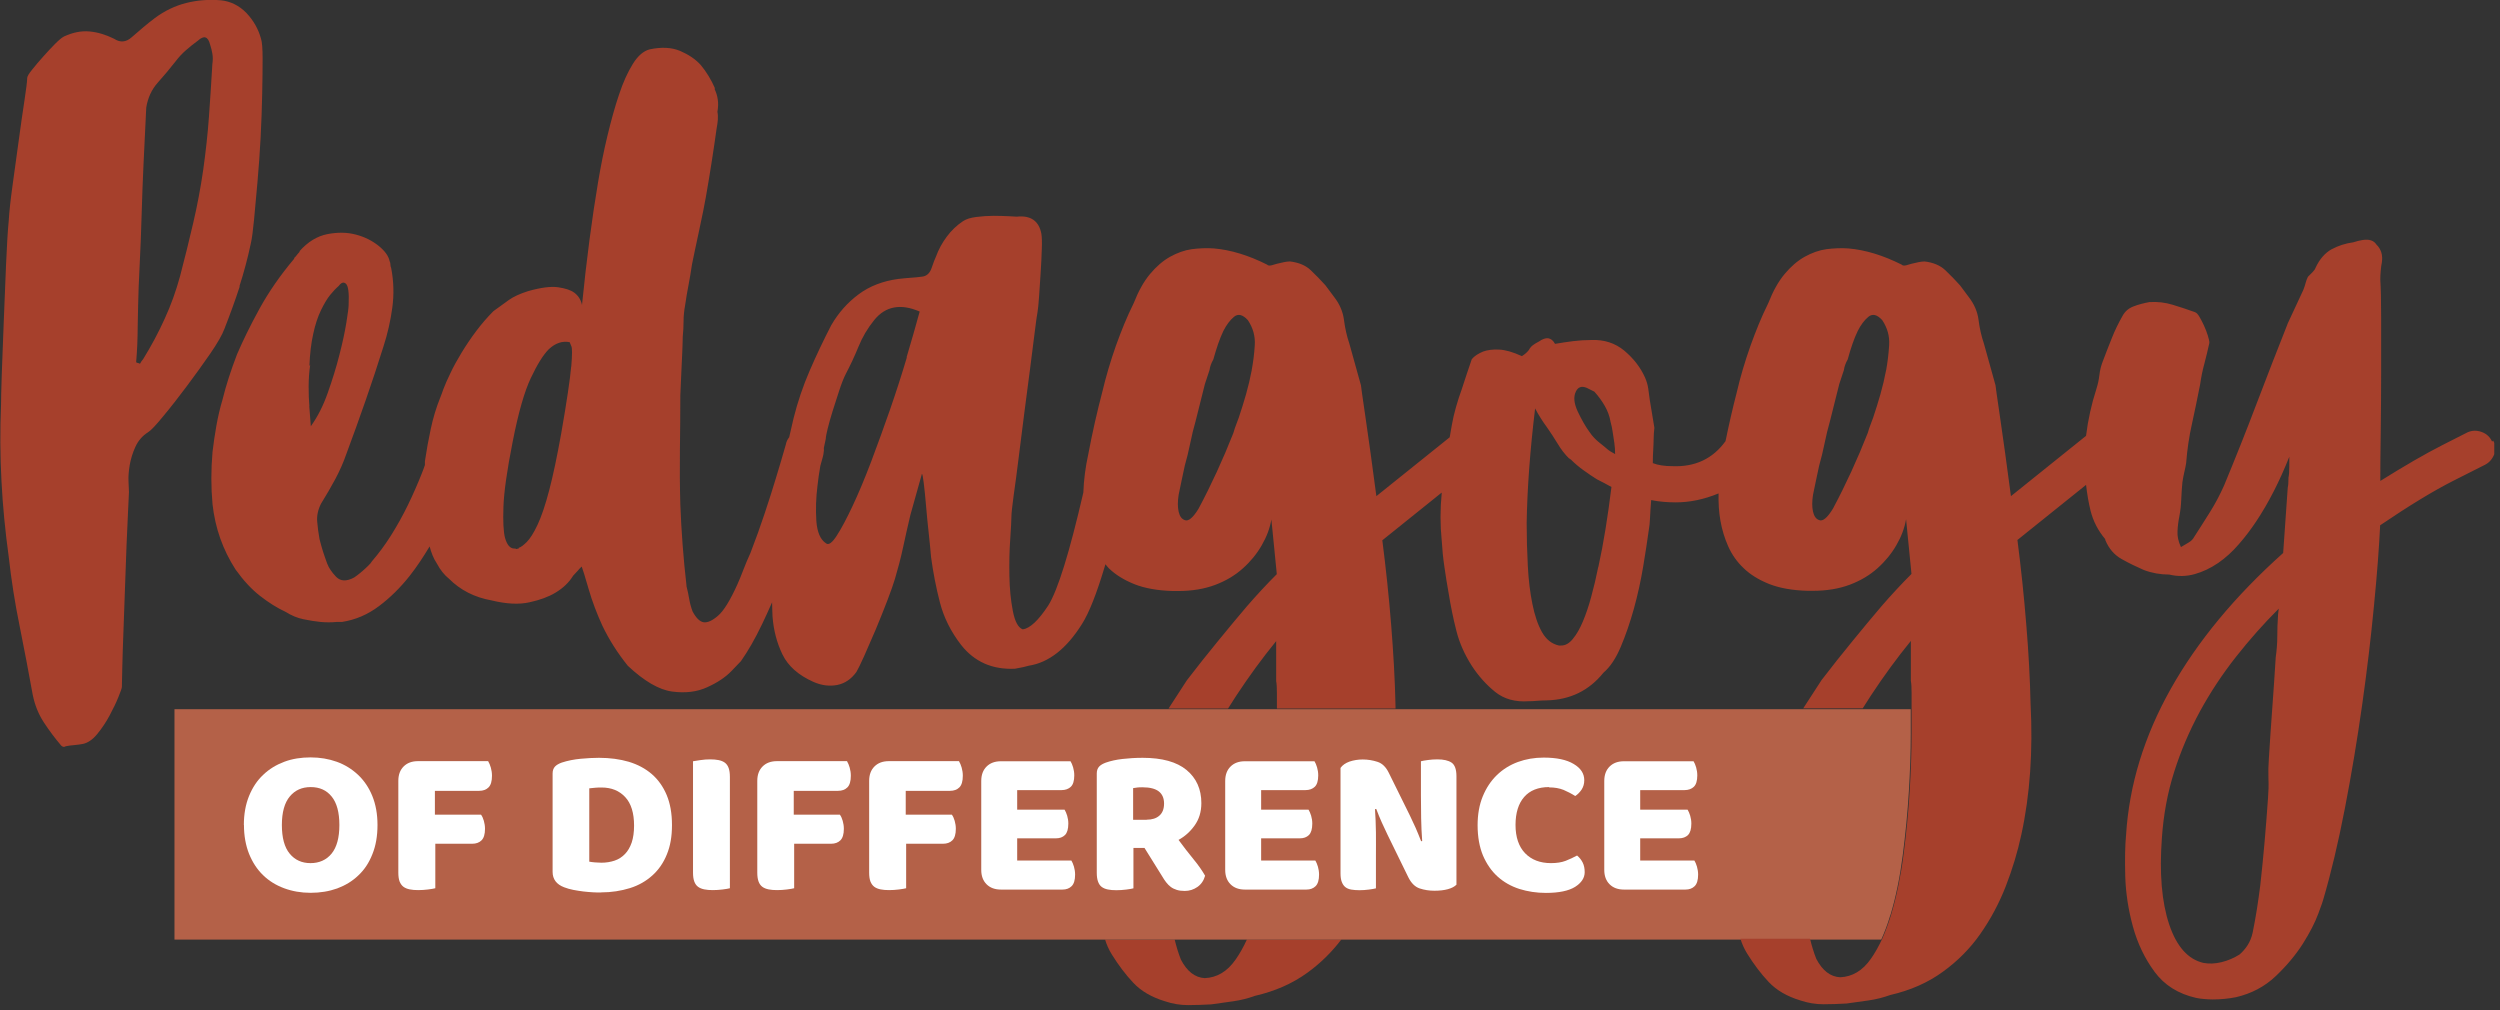
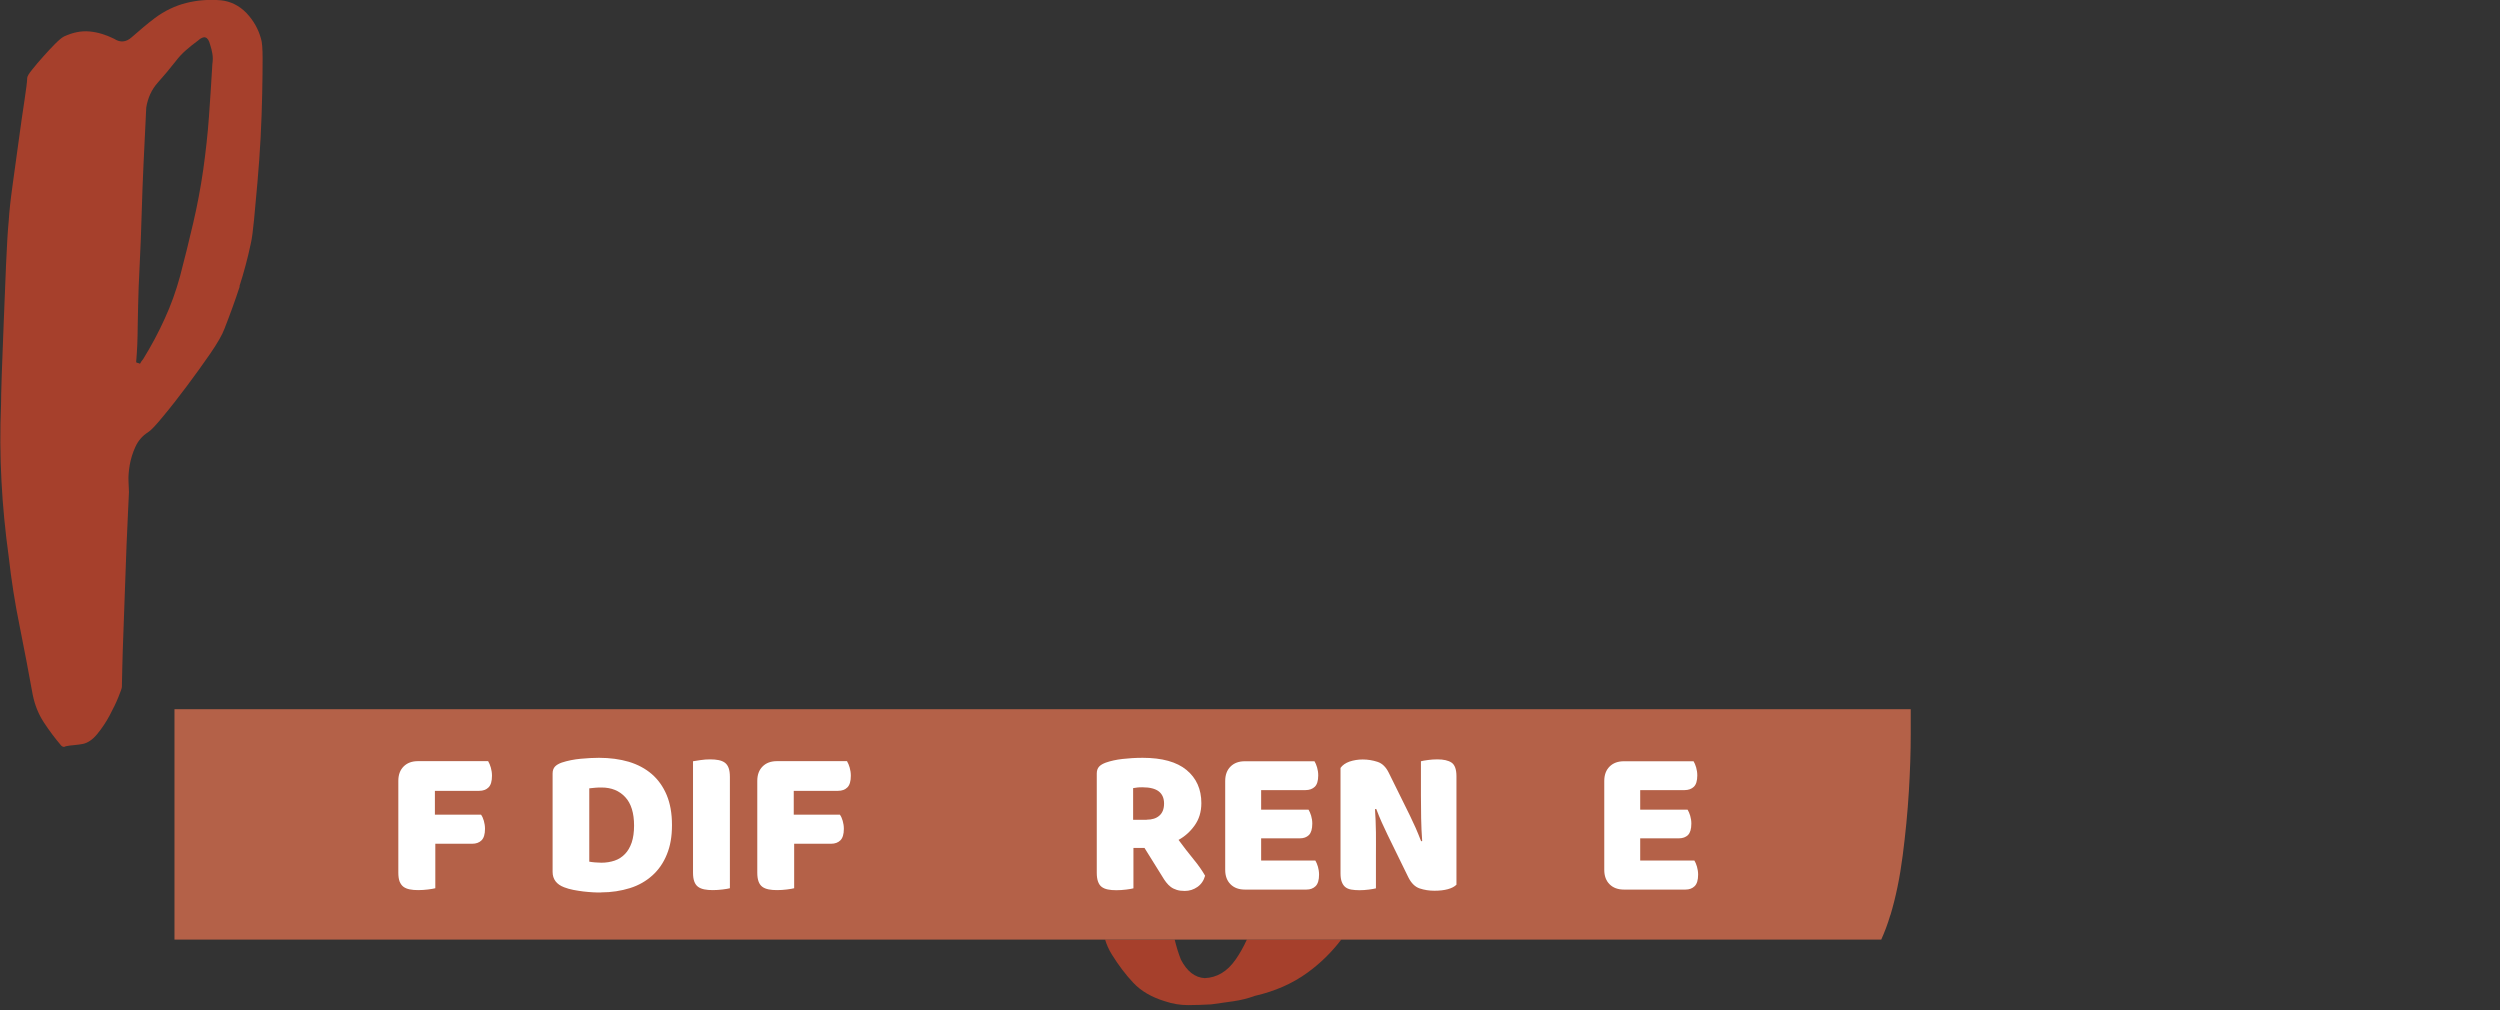
<svg xmlns="http://www.w3.org/2000/svg" fill="none" height="97" viewBox="0 0 240 97" width="240">
  <rect x="0" y="0" width="240" height="97" fill="#333333" stroke="none" />
  <clipPath id="a">
    <path d="m0 0h239.45v96.49h-239.45z" />
  </clipPath>
  <g clip-path="url(#a)">
    <path d="m22.98 27.5c.44-1.36.81-2.75 1.11-4.18.1-.44.2-1.19.3-2.25s.21-2.27.33-3.62c.12-1.36.22-2.77.3-4.25s.12-2.87.15-4.18.04-2.44.04-3.4-.05-1.59-.15-1.89c-.25-.93-.72-1.76-1.4-2.48-.69-.71-1.51-1.12-2.44-1.22-1.18-.1-2.3-.01-3.36.26s-2.06.75-2.99 1.44c-.39.3-.78.6-1.15.92s-.73.63-1.07.92c-.54.49-1.11.54-1.7.15-.79-.39-1.58-.63-2.36-.7-.79-.07-1.6.09-2.44.48-.2.1-.48.33-.85.7s-.75.78-1.14 1.22c-.4.44-.75.86-1.07 1.26-.32.39-.48.66-.48.81 0 .3-.09 1.01-.26 2.14s-.36 2.41-.55 3.84c-.2 1.43-.4 2.86-.59 4.29-.2 1.43-.32 2.56-.37 3.4-.1 1.03-.18 2.45-.26 4.25-.07 1.8-.15 3.62-.22 5.47s-.14 3.52-.19 5.03c-.05 1.5-.07 2.48-.07 2.92-.1 2.46-.09 4.9.04 7.32.12 2.41.36 4.85.7 7.32.25 2.22.59 4.42 1.04 6.61.44 2.19.86 4.4 1.26 6.61.2.99.55 1.87 1.07 2.66s1.07 1.53 1.66 2.22c.15.15.3.17.44.07.25-.05.52-.09.81-.11.3-.03.57-.06.82-.11.49-.1.96-.42 1.4-.96s.84-1.13 1.18-1.77.63-1.23.85-1.78c.22-.54.33-.86.33-.96 0-.3.01-.92.04-1.89.02-.96.06-2.11.11-3.44s.1-2.74.15-4.21c.05-1.48.1-2.86.15-4.14s.1-2.39.15-3.33c.05-.93.08-1.5.08-1.7 0-.15-.01-.47-.04-.96s.01-1.03.11-1.62.28-1.18.55-1.77.68-1.06 1.22-1.4c.25-.15.73-.65 1.44-1.52.72-.86 1.48-1.84 2.29-2.92s1.56-2.13 2.26-3.14c.69-1.01 1.13-1.79 1.33-2.33.54-1.38 1.04-2.75 1.48-4.1zm-2.59-21.4c-.1 1.73-.21 3.42-.33 5.1s-.31 3.38-.55 5.1c-.25 1.73-.57 3.43-.96 5.1-.39 1.68-.81 3.38-1.26 5.1-.39 1.43-.88 2.8-1.48 4.1-.59 1.31-1.28 2.6-2.07 3.88-.1.1-.2.25-.3.44-.1-.05-.16-.07-.19-.07s-.09-.02-.18-.07c.05-.54.08-1.11.11-1.7.02-.59.04-1.18.04-1.77 0-.2.01-.85.04-1.96.02-1.11.07-2.43.15-3.95.08-1.53.14-3.15.19-4.88.05-1.72.11-3.33.18-4.8.07-1.48.14-2.72.18-3.73.05-1.01.08-1.56.08-1.66.15-.94.52-1.74 1.11-2.4s1.16-1.34 1.7-2.03c.29-.39.63-.75.99-1.07.37-.32.75-.63 1.15-.92.59-.54.98-.42 1.18.37.1.3.17.59.22.89.05.29.05.62 0 .96z" fill="#a6402c" />
    <path d="m119.7 90.2c-.33.72-.69 1.36-1.09 1.93-.79 1.13-1.77 1.72-2.95 1.77-.94-.05-1.7-.64-2.29-1.77-.25-.63-.44-1.27-.6-1.93h-6.68c.14.47.35.95.64 1.42.64 1.03 1.33 1.95 2.07 2.73.74.79 1.75 1.38 3.03 1.77.74.25 1.48.37 2.22.37s1.48-.03 2.22-.07c.74-.1 1.45-.2 2.14-.3s1.38-.27 2.07-.52c1.92-.44 3.6-1.18 5.03-2.22 1.26-.91 2.34-1.98 3.26-3.19h-9.05z" fill="#a6402c" />
    <path d="m181.48 87.85c.52-1.72.91-3.63 1.18-5.73s.47-4.14.59-6.13c.12-2 .18-3.83.18-5.51v-2.4h-166.68v22.12h163.85c.32-.71.62-1.5.87-2.35z" fill="#b46148" />
-     <path d="m239.24 42.39c-.2-.44-.53-.75-1-.92s-.92-.16-1.37.04c-.1.05-.92.47-2.48 1.26-1.55.79-3.51 1.92-5.88 3.4 0-1.18.01-2.72.04-4.62.02-1.9.04-3.81.04-5.73v-5.36c0-1.65-.03-2.84-.08-3.58 0-.3.01-.59.04-.89.02-.29.06-.57.11-.81.1-.69-.07-1.26-.52-1.7-.25-.39-.69-.54-1.33-.44-.3.05-.59.12-.89.22-.74.1-1.43.32-2.07.66-.64.35-1.16.94-1.55 1.77-.05.15-.15.29-.3.44s-.3.3-.44.44c-.1.2-.17.4-.22.59-.05.2-.12.42-.22.67-.25.54-.49 1.07-.74 1.59s-.49 1.05-.74 1.59c-1.03 2.61-2.05 5.21-3.03 7.8s-2.02 5.19-3.1 7.8c-.4.89-.84 1.73-1.33 2.51-.49.79-1.01 1.6-1.55 2.44-.1.2-.27.37-.52.52s-.49.3-.74.44c-.25-.54-.36-1.05-.33-1.52.02-.47.08-.95.18-1.44.1-.54.16-1.08.18-1.63.02-.54.06-1.08.11-1.63.05-.34.11-.66.18-.96s.14-.59.18-.89c.1-1.28.28-2.54.56-3.77.27-1.23.53-2.49.78-3.77.1-.69.23-1.35.41-2 .17-.64.33-1.31.48-2 0-.15-.05-.38-.15-.7s-.22-.64-.37-.96-.29-.6-.44-.85-.29-.39-.44-.44c-.69-.25-1.39-.48-2.11-.7s-1.47-.31-2.25-.26c-.54.1-1.05.23-1.51.41-.47.17-.83.48-1.07.92-.39.69-.74 1.4-1.03 2.14-.3.74-.59 1.5-.89 2.29-.15.39-.25.81-.3 1.26-.05.44-.15.89-.29 1.33-.47 1.45-.8 2.95-.99 4.49l-7.21 5.79c-.4-3.01-.74-5.52-1.04-7.54s-.44-3.05-.44-3.1l-1.11-3.99c-.25-.74-.42-1.5-.52-2.29s-.42-1.53-.96-2.22c-.15-.19-.29-.38-.41-.55s-.26-.36-.41-.55c-.44-.49-.91-.97-1.4-1.44s-1.16-.75-2-.85c-.2 0-.39.03-.59.07-.2.05-.42.1-.66.15-.15.05-.32.1-.52.15s-.35.03-.44-.07c-1.78-.89-3.47-1.41-5.1-1.55-.69-.05-1.39-.02-2.11.07-.71.1-1.41.35-2.11.74-.69.39-1.33.95-1.92 1.66s-1.11 1.64-1.55 2.77c-.34.69-.65 1.37-.92 2.03s-.53 1.34-.78 2.03c-.54 1.53-.99 3.03-1.33 4.51-.39 1.5-.75 3.07-1.08 4.69-1.22 1.69-2.93 2.5-5.13 2.4-.34 0-.68-.02-1-.07s-.6-.12-.85-.22c0-.44.01-.88.04-1.29.02-.42.04-.77.04-1.07 0-.34.03-.69.07-1.03-.15-.94-.3-1.82-.44-2.66-.05-.39-.1-.76-.15-1.11-.05-.34-.15-.69-.3-1.04-.44-.99-1.11-1.85-1.99-2.59-.89-.74-1.95-1.08-3.18-1.03-.59 0-1.17.04-1.74.11s-1.15.16-1.74.26c-.35-.64-.86-.71-1.55-.22-.2.1-.38.21-.55.33s-.31.29-.41.48c-.15.2-.37.4-.67.59-.84-.39-1.57-.6-2.18-.63-.62-.03-1.12.04-1.52.18-.49.2-.86.44-1.11.74-.34.99-.66 1.95-.96 2.88-.2.54-.38 1.11-.55 1.7s-.31 1.18-.41 1.77c-.07.39-.13.77-.2 1.15l-7.04 5.65c-.4-3.01-.74-5.52-1.04-7.54s-.44-3.05-.44-3.1l-1.11-3.99c-.25-.74-.42-1.5-.52-2.29s-.42-1.53-.96-2.22c-.15-.19-.29-.38-.41-.55s-.26-.36-.41-.55c-.44-.49-.91-.97-1.4-1.44s-1.16-.75-2-.85c-.2 0-.4.03-.59.07-.2.05-.42.1-.66.15-.15.05-.32.1-.52.15s-.35.03-.44-.07c-1.78-.89-3.47-1.41-5.1-1.55-.69-.05-1.39-.02-2.11.07-.71.1-1.41.35-2.11.74-.69.39-1.33.95-1.92 1.66s-1.11 1.64-1.55 2.77c-.34.69-.65 1.37-.92 2.03s-.53 1.34-.78 2.03c-.54 1.53-.98 3.03-1.33 4.51-.49 1.87-.94 3.84-1.33 5.91-.29 1.31-.44 2.54-.48 3.71-1.33 5.76-2.45 9.38-3.37 10.85-.94 1.43-1.75 2.19-2.44 2.29-.44-.15-.76-.74-.96-1.77s-.31-2.17-.33-3.4 0-2.39.08-3.47c.07-1.08.11-1.77.11-2.07 0-.4.08-1.11.22-2.15.15-1.03.31-2.24.48-3.62s.36-2.83.55-4.36c.2-1.53.38-2.96.56-4.29.17-1.33.32-2.49.44-3.47.12-.99.21-1.6.26-1.85.05-.29.1-.8.15-1.51s.1-1.46.15-2.26c.05-.79.09-1.54.11-2.25.03-.71.01-1.22-.04-1.52-.24-1.23-1.03-1.77-2.36-1.63-.05 0-.3-.01-.74-.04-.44-.02-.94-.04-1.48-.04s-1.1.04-1.66.11c-.57.07-1 .21-1.29.41-.59.39-1.11.89-1.55 1.48s-.79 1.23-1.04 1.92c-.1.2-.23.55-.41 1.07-.17.52-.48.8-.92.85-.39.05-.78.09-1.14.11-.37.03-.75.06-1.15.11-1.48.2-2.75.69-3.81 1.48s-1.93 1.77-2.62 2.96c-.74 1.43-1.43 2.88-2.07 4.36s-1.16 3.01-1.55 4.58c-.14.61-.28 1.21-.42 1.82-.16.2-.27.42-.32.69-.29 1.04-.62 2.12-.96 3.25-.3.99-.65 2.11-1.07 3.36-.42 1.26-.87 2.52-1.37 3.81-.25.54-.47 1.07-.67 1.59s-.39 1-.59 1.44c-.69 1.53-1.31 2.53-1.85 2.99-.54.47-1 .68-1.37.63s-.73-.4-1.07-1.03c-.15-.39-.26-.8-.33-1.22s-.16-.83-.26-1.22v-.07c-.15-1.28-.27-2.58-.37-3.88s-.17-2.6-.22-3.88c-.05-1.72-.06-3.46-.04-5.21s.04-3.51.04-5.28c0-.15.01-.45.04-.92.02-.47.05-1 .07-1.59.03-.59.05-1.17.08-1.74.02-.57.04-1.02.04-1.37.05-.49.08-.98.08-1.48s.05-1.01.15-1.55c.1-.69.21-1.34.33-1.96s.23-1.27.33-1.96c.05-.25.13-.66.26-1.26.12-.59.26-1.23.41-1.92s.28-1.34.41-1.96c.12-.62.21-1.07.26-1.37.2-1.13.38-2.24.55-3.33.17-1.08.33-2.17.48-3.25.05-.25.09-.51.11-.78s.01-.53-.04-.78c.15-.79.05-1.53-.29-2.22h.07c-.39-.89-.86-1.65-1.4-2.29-.49-.54-1.15-.98-1.96-1.33-.81-.34-1.79-.39-2.92-.15-.59.15-1.14.62-1.62 1.4-.49.79-.94 1.77-1.33 2.96-.4 1.18-.76 2.5-1.11 3.95s-.64 2.92-.89 4.4c-.59 3.5-1.11 7.44-1.55 11.83-.1-.49-.35-.89-.74-1.18-.34-.25-.86-.42-1.55-.52s-1.65.02-2.88.37c-.79.25-1.4.53-1.85.85-.44.32-.94.68-1.48 1.07-.59.59-1.14 1.23-1.66 1.92s-.98 1.38-1.4 2.07-.78 1.34-1.07 1.96c-.3.62-.52 1.12-.67 1.52-.1.29-.2.57-.3.81-.4.99-.7 2-.92 3.03-.22 1.04-.41 2.07-.56 3.1v.36c-.09.26-.18.52-.29.79-.4 1.01-.84 2.02-1.33 3.03s-1.03 1.98-1.62 2.92-1.21 1.77-1.85 2.51c-.05.1-.17.25-.37.44-.45.44-.89.81-1.33 1.11-.74.4-1.32.37-1.74-.07s-.7-.86-.85-1.26c-.15-.39-.28-.79-.41-1.18-.12-.39-.23-.79-.33-1.18-.1-.54-.17-1.1-.22-1.66-.05-.57.07-1.15.37-1.74.49-.79.95-1.58 1.37-2.36.42-.79.78-1.6 1.07-2.44.64-1.72 1.26-3.44 1.85-5.14s1.16-3.41 1.7-5.14c.4-1.23.68-2.48.85-3.73.17-1.26.14-2.52-.11-3.81-.05-.1-.07-.21-.07-.33s-.03-.23-.08-.33c-.1-.49-.45-.98-1.07-1.48-.62-.49-1.34-.85-2.18-1.07s-1.75-.23-2.73-.04c-.99.2-1.87.74-2.66 1.63v.07c-.1.1-.18.2-.26.3-.07.1-.16.2-.26.29v.07c-1.33 1.58-2.44 3.18-3.33 4.8s-1.6 3.08-2.15 4.36c-.59 1.53-1.06 2.98-1.4 4.36-.25.84-.44 1.67-.59 2.51s-.27 1.67-.37 2.51c-.15 1.72-.15 3.4 0 5.03.25 2.27.98 4.36 2.22 6.28.74 1.03 1.51 1.87 2.33 2.51s1.64 1.16 2.48 1.55c.54.34 1.11.58 1.7.7s1.13.21 1.63.26c.54.05 1.06.05 1.55 0h.52c1.28-.2 2.46-.7 3.55-1.52 1.08-.81 2.07-1.79 2.96-2.92.7-.89 1.32-1.84 1.9-2.81.16.6.37 1.15.69 1.63.34.64.74 1.13 1.18 1.48 1.08 1.08 2.44 1.78 4.07 2.07 1.43.35 2.65.41 3.66.18 1.01-.22 1.84-.53 2.48-.92.74-.44 1.3-.98 1.7-1.63.15-.15.28-.3.41-.44.12-.15.26-.3.41-.44.1.25.32.96.66 2.14s.79 2.37 1.33 3.55c.64 1.33 1.45 2.61 2.44 3.84 1.58 1.48 2.99 2.3 4.25 2.47s2.38.04 3.36-.41c.98-.44 1.76-.96 2.33-1.55s.87-.91.92-.96c.69-.98 1.37-2.17 2.03-3.55.31-.65.63-1.35.96-2.1.02.45.01.91.04 1.36.1 1.33.42 2.55.96 3.66s1.53 1.98 2.96 2.62c.79.35 1.55.44 2.29.3.74-.15 1.36-.57 1.85-1.26.15-.25.39-.75.74-1.52.34-.76.71-1.61 1.11-2.55.39-.94.76-1.86 1.11-2.77s.59-1.61.74-2.11c.29-.98.56-1.99.78-3.03s.46-2.07.7-3.1c.2-.69.38-1.34.55-1.96.17-.61.36-1.27.55-1.96.05 0 .11.3.18.89s.15 1.32.22 2.18.16 1.75.26 2.66.17 1.66.22 2.25c.2 1.48.48 2.93.85 4.36s1.04 2.79 2.03 4.07c1.28 1.63 3.01 2.39 5.17 2.29.59-.1 1.04-.2 1.33-.29 1.92-.3 3.62-1.63 5.1-3.99.69-1.08 1.43-2.96 2.22-5.62.01-.04.03-.09.04-.13.11.13.21.27.33.39.64.62 1.45 1.12 2.44 1.52.98.39 2.22.62 3.7.66h.52c1.33 0 2.51-.2 3.55-.59 1.03-.39 1.92-.92 2.66-1.59.74-.66 1.34-1.4 1.81-2.22.47-.81.78-1.64.92-2.47l.52 5.25c-.94.94-1.9 1.97-2.88 3.1-.84.99-1.76 2.09-2.77 3.33-1.01 1.23-2.01 2.49-2.99 3.77-.58.88-1.17 1.79-1.75 2.7h5.71c.26-.42.52-.83.78-1.22 1.23-1.87 2.51-3.62 3.84-5.25v3.84c.05.25.07.64.07 1.18v1.45h11.39c0-.16 0-.32-.01-.48-.05-2.27-.19-4.78-.41-7.54s-.51-5.47-.85-8.13l5.7-4.58v.07c-.15 1.53-.15 3.03 0 4.51.05.84.13 1.69.26 2.55.12.86.26 1.71.41 2.55.2 1.23.44 2.43.74 3.59.29 1.16.79 2.28 1.48 3.36.64.98 1.39 1.82 2.25 2.51s1.93.98 3.22.89c.24 0 .52-.01.81-.04.29-.02.59-.04.89-.04 2.27-.05 4.09-.94 5.47-2.66.64-.54 1.19-1.37 1.66-2.48s.89-2.33 1.26-3.66.66-2.67.89-4.03c.22-1.35.41-2.55.55-3.59.05-.25.09-.62.11-1.11s.06-1.06.11-1.7c.74.15 1.53.22 2.37.22 1.35 0 2.72-.29 4.1-.86-.02.92.03 1.8.18 2.63.15.84.39 1.65.74 2.44s.84 1.49 1.48 2.1c.64.62 1.45 1.12 2.44 1.52.99.39 2.22.62 3.7.66h.52c1.33 0 2.51-.2 3.55-.59 1.03-.39 1.92-.92 2.66-1.59.74-.66 1.34-1.4 1.81-2.22.47-.81.78-1.64.92-2.47l.52 5.25c-.94.94-1.9 1.97-2.88 3.1-.84.99-1.76 2.09-2.77 3.33-1.01 1.23-2.01 2.49-2.99 3.77-.58.88-1.17 1.79-1.75 2.7h5.71c.26-.42.52-.83.78-1.22 1.23-1.87 2.51-3.62 3.84-5.25v3.84c.05.25.07.64.07 1.18v3.84c0 1.68-.06 3.51-.18 5.51s-.32 4.04-.59 6.13-.67 4-1.18 5.73c-.26.86-.55 1.64-.87 2.36-.33.72-.69 1.36-1.09 1.93-.79 1.13-1.77 1.72-2.95 1.77-.94-.05-1.7-.64-2.29-1.77-.25-.63-.44-1.27-.6-1.93h-6.68c.14.47.35.95.64 1.42.64 1.03 1.33 1.95 2.07 2.73.74.79 1.75 1.38 3.03 1.77.74.25 1.48.37 2.22.37s1.48-.03 2.22-.07c.74-.1 1.45-.2 2.14-.3s1.38-.27 2.07-.52c1.92-.44 3.6-1.18 5.03-2.22 1.43-1.03 2.64-2.25 3.62-3.66.98-1.4 1.8-2.93 2.44-4.58s1.13-3.29 1.48-4.91c.84-3.84 1.13-8.06.89-12.64-.05-2.27-.18-4.78-.41-7.54-.22-2.76-.51-5.47-.85-8.13l6.59-5.29c.1.87.24 1.71.43 2.48.25.99.71 1.9 1.41 2.73v.07c.34.84.87 1.45 1.59 1.85.71.4 1.42.74 2.11 1.04.79.3 1.6.44 2.44.44.84.2 1.65.18 2.44-.04s1.54-.58 2.26-1.07c.71-.49 1.38-1.1 1.99-1.81.62-.71 1.17-1.44 1.66-2.18 1.18-1.77 2.24-3.84 3.18-6.21v.89c0 .54-.03.91-.08 1.11 0 .44-.02.76-.07.96l-.44 6.28c-4.63 4.14-8.23 8.49-10.79 13.04-2.56 4.56-3.99 9.23-4.29 14.01-.1 1.03-.12 2.36-.08 3.99.05 1.62.3 3.24.74 4.84s1.13 3.04 2.07 4.32 2.27 2.12 3.99 2.51c.24.05.5.09.78.11.27.02.53.04.78.04.79 0 1.55-.07 2.29-.22 1.48-.35 2.75-1.02 3.81-2.03s1.92-2.05 2.59-3.1c.67-1.06 1.16-2.02 1.48-2.88s.48-1.32.48-1.37c.74-2.51 1.43-5.42 2.07-8.72s1.19-6.62 1.66-9.94c.47-3.33.85-6.51 1.14-9.57.3-3.05.49-5.62.59-7.69 2.76-1.87 5.09-3.29 6.98-4.25 1.9-.96 2.9-1.46 2.99-1.51.44-.2.76-.53.96-1s.17-.92-.08-1.37zm-209.54-3.4c-.05-.54-.07-1.17-.07-1.88s.05-1.42.15-2.11l-.08.15c.05-1.18.17-2.22.37-3.1.19-.89.44-1.64.74-2.26s.59-1.11.89-1.48.57-.65.81-.85c.25-.34.48-.42.7-.22s.31.86.26 2c0 .25-.07.83-.22 1.74s-.37 1.95-.67 3.1c-.29 1.16-.67 2.37-1.11 3.62-.44 1.26-.99 2.33-1.63 3.22-.05-.64-.1-1.28-.15-1.92zm25.13-3.77c-.1 1.18-.42 3.33-.96 6.43-.4 2.22-.78 4.03-1.15 5.43-.37 1.41-.74 2.5-1.11 3.29s-.72 1.34-1.04 1.66-.58.51-.77.56v.07h-.07c-.1.05-.16.06-.18.04-.03-.02-.06-.04-.11-.04h-.07c-.4 0-.69-.34-.89-1.03-.15-.59-.2-1.59-.15-2.99.05-1.41.34-3.49.89-6.25.54-2.76 1.12-4.79 1.74-6.1s1.19-2.23 1.73-2.77c.64-.59 1.3-.81 2-.67l.15.37c.1.15.1.81 0 1.99zm32.23-.92c-.49 1.65-1.03 3.33-1.62 5.03s-1.2 3.36-1.81 4.99c-.62 1.63-1.21 3.04-1.78 4.25s-1.07 2.16-1.52 2.85c-.44.69-.79.94-1.03.74-.54-.35-.85-1.06-.93-2.14-.07-1.09-.04-2.22.11-3.4.06-.6.16-1.23.27-1.88 0-.03.02-.06.02-.08.2-.67.29-1.05.29-1.15.04-.17.04-.34.03-.51.07-.3.12-.59.19-.9v-.07c0-.1.06-.39.18-.89.12-.49.28-1.06.48-1.7s.41-1.29.63-1.96.43-1.2.63-1.59c.44-.84.85-1.71 1.22-2.62s.87-1.76 1.51-2.55c1.08-1.33 2.54-1.6 4.36-.81-.35 1.28-.77 2.75-1.26 4.4zm33.11 1.22c-.15.79-.33 1.56-.55 2.33-.22.76-.45 1.52-.7 2.25-.05.15-.12.34-.22.59s-.2.54-.3.89c-.99 2.51-2.1 4.93-3.33 7.24-.54.89-.99 1.26-1.33 1.11-.3-.1-.49-.37-.59-.81s-.1-.98 0-1.62c.1-.49.2-.96.29-1.4.1-.44.2-.91.3-1.4.2-.69.37-1.41.52-2.14.15-.74.32-1.45.52-2.14l.89-3.55.44-1.33c.05-.34.17-.69.37-1.03.3-1.08.61-2 .96-2.73.3-.59.64-1.05 1.03-1.37s.84-.21 1.33.33c.49.74.71 1.53.66 2.37s-.15 1.65-.3 2.44zm33.26 18.92c-.2.99-.42 1.93-.67 2.84-.24.91-.52 1.71-.81 2.4s-.61 1.24-.96 1.66c-.34.42-.71.63-1.11.63h-.22c-.69-.15-1.23-.58-1.63-1.29s-.7-1.61-.92-2.7c-.22-1.08-.37-2.3-.44-3.66-.07-1.35-.11-2.72-.11-4.1.05-3.25.32-6.92.81-11.01.34.64.71 1.23 1.11 1.77.35.49.69 1.02 1.04 1.59.34.57.71 1.05 1.11 1.44.05 0 .07.01.07.04s.02.04.08.04c.39.4.81.75 1.26 1.07.44.32.86.6 1.26.85.49.25.96.49 1.4.74-.35 2.86-.76 5.42-1.26 7.69zm.81-11.38c-.25-.2-.52-.42-.81-.66-.3-.25-.57-.54-.81-.89-.4-.54-.78-1.21-1.15-1.99-.37-.79-.43-1.43-.19-1.92.2-.44.54-.57 1.04-.37.2.1.44.22.74.37.4.44.73.9 1 1.37s.46.97.55 1.51c.1.35.17.7.22 1.07s.1.7.15 1c.05.35.07.69.07 1.04-.3-.15-.57-.32-.81-.52zm26.83-7.54c-.15.79-.33 1.56-.55 2.33-.22.76-.45 1.52-.7 2.25-.05.15-.12.34-.22.59s-.2.54-.3.89c-.99 2.51-2.1 4.93-3.33 7.24-.54.89-.99 1.26-1.33 1.11-.3-.1-.49-.37-.59-.81s-.1-.98 0-1.62c.1-.49.19-.96.29-1.4s.2-.91.3-1.4c.2-.69.37-1.41.52-2.14s.32-1.45.52-2.14l.89-3.55.44-1.33c.05-.34.17-.69.37-1.03.29-1.08.61-2 .96-2.73.3-.59.64-1.05 1.03-1.37.4-.32.84-.21 1.33.33.49.74.71 1.53.66 2.37s-.15 1.65-.29 2.44zm37.62 23.5v.07c-.05.69-.07 1.36-.07 2s-.05 1.31-.15 2c-.1 1.63-.21 3.25-.33 4.88s-.23 3.25-.33 4.88c-.05.64-.06 1.27-.04 1.88.03.62.01 1.24-.04 1.89-.1 1.43-.21 2.83-.33 4.21s-.26 2.76-.41 4.14c-.1.79-.21 1.56-.33 2.33-.12.76-.26 1.52-.41 2.26-.1.44-.26.84-.48 1.18s-.48.64-.77.89c-.54.34-1.12.59-1.74.74s-1.19.17-1.73.07c-1.48-.34-2.58-1.58-3.29-3.7s-.95-4.88-.7-8.28c.15-2.22.54-4.34 1.18-6.36s1.47-3.95 2.47-5.8c1.01-1.85 2.17-3.6 3.47-5.25s2.67-3.19 4.1-4.62z" fill="#a6402c" />
    <g fill="#fff">
-       <path d="m23.41 79.2c0-1.05.17-1.98.5-2.79s.78-1.49 1.36-2.03c.57-.55 1.25-.96 2.02-1.25s1.62-.42 2.52-.42 1.74.14 2.52.42 1.45.7 2.04 1.25c.58.55 1.04 1.22 1.37 2.03s.5 1.74.5 2.79-.16 1.99-.49 2.8c-.32.82-.77 1.5-1.35 2.04-.57.55-1.25.96-2.03 1.25-.78.28-1.63.42-2.55.42s-1.77-.15-2.55-.44-1.46-.71-2.02-1.26c-.57-.55-1.01-1.23-1.34-2.04-.32-.81-.49-1.73-.49-2.77zm3.65 0c0 1.23.25 2.15.75 2.75.5.61 1.17.91 2 .91s1.52-.3 2.02-.91.75-1.53.75-2.75-.25-2.13-.74-2.73c-.49-.61-1.16-.91-2.01-.91s-1.51.3-2.01.9-.76 1.51-.76 2.74z" />
      <path d="m46.87 73.09c.09.15.18.35.25.6s.11.51.11.78c0 .53-.11.9-.33 1.12s-.52.33-.9.33h-4.25v2.29h4.43c.11.15.2.34.27.59s.11.5.11.77c0 .51-.11.88-.33 1.1s-.52.33-.9.33h-3.54v4.27c-.15.04-.38.08-.7.12s-.63.06-.94.06-.58-.02-.82-.07-.44-.13-.6-.25-.28-.29-.37-.51c-.08-.22-.12-.5-.12-.85v-8.81c0-.58.17-1.04.51-1.38s.8-.51 1.38-.51h6.74z" />
      <path d="m57.7 85.68c-.23 0-.49 0-.79-.02s-.6-.04-.92-.08-.63-.09-.95-.15-.61-.15-.88-.25c-.74-.28-1.11-.78-1.11-1.48v-9.45c0-.28.08-.5.23-.66s.37-.28.64-.38c.58-.19 1.19-.31 1.84-.37s1.23-.09 1.74-.09c1.05 0 2.01.13 2.86.38.86.26 1.59.65 2.21 1.18.61.53 1.09 1.2 1.43 2.01s.51 1.77.51 2.88-.16 2.02-.49 2.82c-.32.8-.79 1.48-1.39 2.02s-1.32.96-2.16 1.22-1.76.41-2.77.41zm-1.13-2.96c.15.03.33.05.55.07s.42.03.61.03c.46 0 .88-.07 1.27-.2s.71-.34.99-.63c.28-.28.49-.65.65-1.1.15-.45.23-.99.23-1.63 0-1.21-.28-2.13-.85-2.74s-1.32-.92-2.27-.92c-.19 0-.38 0-.58.02s-.39.03-.6.06z" />
      <path d="m70.07 85.27c-.15.04-.38.08-.7.12s-.63.06-.94.06-.58-.02-.82-.07-.44-.13-.6-.25-.28-.29-.36-.51-.12-.5-.12-.85v-10.69c.15-.03.38-.06.71-.11.32-.05.63-.07.93-.07s.58.02.82.07.44.13.6.25.28.29.36.51.12.5.12.85z" />
      <path d="m81.32 73.09c.09.15.18.35.25.6s.11.51.11.78c0 .53-.11.9-.33 1.12s-.52.33-.9.33h-4.25v2.29h4.43c.11.15.2.34.27.59s.11.5.11.77c0 .51-.11.88-.33 1.1s-.52.33-.9.33h-3.54v4.27c-.15.04-.38.08-.7.12s-.63.06-.94.06-.58-.02-.82-.07-.44-.13-.6-.25-.28-.29-.36-.51-.12-.5-.12-.85v-8.81c0-.58.17-1.04.51-1.38s.8-.51 1.38-.51h6.74z" />
-       <path d="m92.07 73.09c.09.15.18.35.25.6s.11.51.11.78c0 .53-.11.9-.33 1.12s-.52.33-.9.33h-4.25v2.29h4.43c.11.15.2.34.27.59s.11.5.11.77c0 .51-.11.88-.33 1.1s-.52.33-.9.33h-3.54v4.27c-.15.04-.38.08-.7.12s-.63.06-.94.06-.58-.02-.82-.07-.44-.13-.6-.25-.28-.29-.37-.51c-.08-.22-.12-.5-.12-.85v-8.81c0-.58.17-1.04.51-1.38s.8-.51 1.38-.51h6.74z" />
-       <path d="m94.2 74.97c0-.58.17-1.04.51-1.38s.8-.51 1.38-.51h6.68c.09.15.18.34.25.59.07.24.11.5.11.77 0 .51-.11.88-.33 1.09s-.52.32-.88.32h-4.27v1.88h4.55c.09.15.18.34.25.58s.11.49.11.76c0 .51-.11.88-.32 1.09-.22.22-.51.32-.87.32h-3.72v2.13h5.2c.09.15.18.34.25.59.07.24.11.5.11.77 0 .51-.11.88-.33 1.1s-.52.33-.88.33h-5.91c-.58 0-1.04-.17-1.38-.51s-.51-.8-.51-1.38v-8.56z" />
      <path d="m108.81 81.39v3.89c-.15.04-.38.08-.7.12s-.63.06-.94.06-.58-.02-.82-.07-.43-.13-.59-.25-.27-.29-.35-.51-.12-.5-.12-.85v-9.53c0-.28.08-.5.23-.66s.37-.28.64-.38c.46-.16.99-.28 1.6-.35s1.25-.11 1.94-.11c1.86 0 3.27.39 4.21 1.17s1.42 1.84 1.42 3.18c0 .84-.22 1.55-.65 2.15s-.94 1.05-1.54 1.38c.49.66.96 1.28 1.44 1.86s.84 1.11 1.11 1.58c-.13.47-.38.83-.74 1.08s-.76.38-1.21.38c-.3 0-.55-.03-.77-.1s-.41-.16-.57-.28-.31-.27-.45-.45c-.13-.17-.26-.36-.38-.57l-1.7-2.73h-1.07zm1.28-2.7c.51 0 .92-.13 1.21-.39.3-.26.45-.65.45-1.16s-.17-.9-.5-1.16-.85-.4-1.57-.4c-.2 0-.36 0-.49.02-.12.01-.26.03-.41.06v3.04h1.3z" />
      <path d="m117.62 74.97c0-.58.17-1.04.51-1.38s.8-.51 1.38-.51h6.68c.09.15.18.34.25.59.07.24.11.5.11.77 0 .51-.11.88-.33 1.09s-.52.32-.88.32h-4.27v1.88h4.55c.09.15.18.34.25.58s.11.49.11.76c0 .51-.11.88-.32 1.09-.22.22-.51.32-.87.32h-3.72v2.13h5.2c.09.15.18.34.25.59.07.24.11.5.11.77 0 .51-.11.88-.33 1.1s-.52.33-.88.33h-5.91c-.58 0-1.04-.17-1.38-.51s-.51-.8-.51-1.38v-8.56z" />
      <path d="m139.82 84.93c-.19.19-.46.33-.82.43s-.79.15-1.29.15-.97-.07-1.42-.22-.81-.51-1.09-1.07l-2-4.09c-.2-.42-.38-.81-.55-1.18s-.34-.8-.53-1.29l-.12.02c.05.73.08 1.47.09 2.23s0 1.5 0 2.23v3.14c-.15.04-.37.08-.68.12-.3.04-.6.06-.9.06s-.56-.02-.79-.06-.42-.12-.57-.24-.26-.29-.34-.5-.12-.48-.12-.82v-10.12c.19-.27.48-.47.87-.61.39-.13.81-.2 1.26-.2.5 0 .97.08 1.43.23s.81.51 1.08 1.06l2.02 4.09c.2.42.38.81.55 1.18.16.37.34.8.53 1.29l.1-.02c-.05-.73-.09-1.46-.1-2.19s-.02-1.46-.02-2.19v-3.28c.15-.04.38-.08.68-.12s.6-.06.9-.06c.59 0 1.05.1 1.36.31s.47.65.47 1.31z" />
-       <path d="m148.71 75.56c-1.04 0-1.84.32-2.39.95s-.83 1.53-.83 2.69.31 2.08.92 2.71 1.44.95 2.48.95c.55 0 1.02-.07 1.41-.22.38-.15.75-.32 1.1-.51.23.19.41.42.54.68s.19.57.19.92c0 .55-.31 1.02-.92 1.41-.61.38-1.55.58-2.8.58-.9 0-1.75-.13-2.55-.38-.8-.26-1.49-.65-2.08-1.18s-1.06-1.21-1.41-2.02c-.34-.82-.52-1.79-.52-2.92 0-1.05.17-1.98.5-2.78s.78-1.48 1.36-2.04c.57-.55 1.25-.97 2.01-1.25.77-.28 1.59-.42 2.47-.42 1.24 0 2.2.2 2.88.61.68.4 1.02.92 1.02 1.56 0 .35-.09.65-.26.91-.18.26-.38.46-.61.61-.35-.23-.73-.42-1.12-.59-.4-.16-.86-.24-1.39-.24z" />
      <path d="m154.01 74.97c0-.58.17-1.04.51-1.38s.8-.51 1.38-.51h6.68c.09.15.18.34.25.59s.11.5.11.77c0 .51-.11.88-.33 1.09s-.52.32-.88.32h-4.27v1.88h4.55c.09.15.18.34.25.58s.11.49.11.76c0 .51-.11.88-.32 1.09s-.51.32-.87.32h-3.72v2.13h5.2c.09.15.18.34.25.59s.11.5.11.77c0 .51-.11.88-.33 1.1s-.52.33-.88.33h-5.91c-.58 0-1.04-.17-1.38-.51s-.51-.8-.51-1.38v-8.56z" />
    </g>
  </g>
</svg>